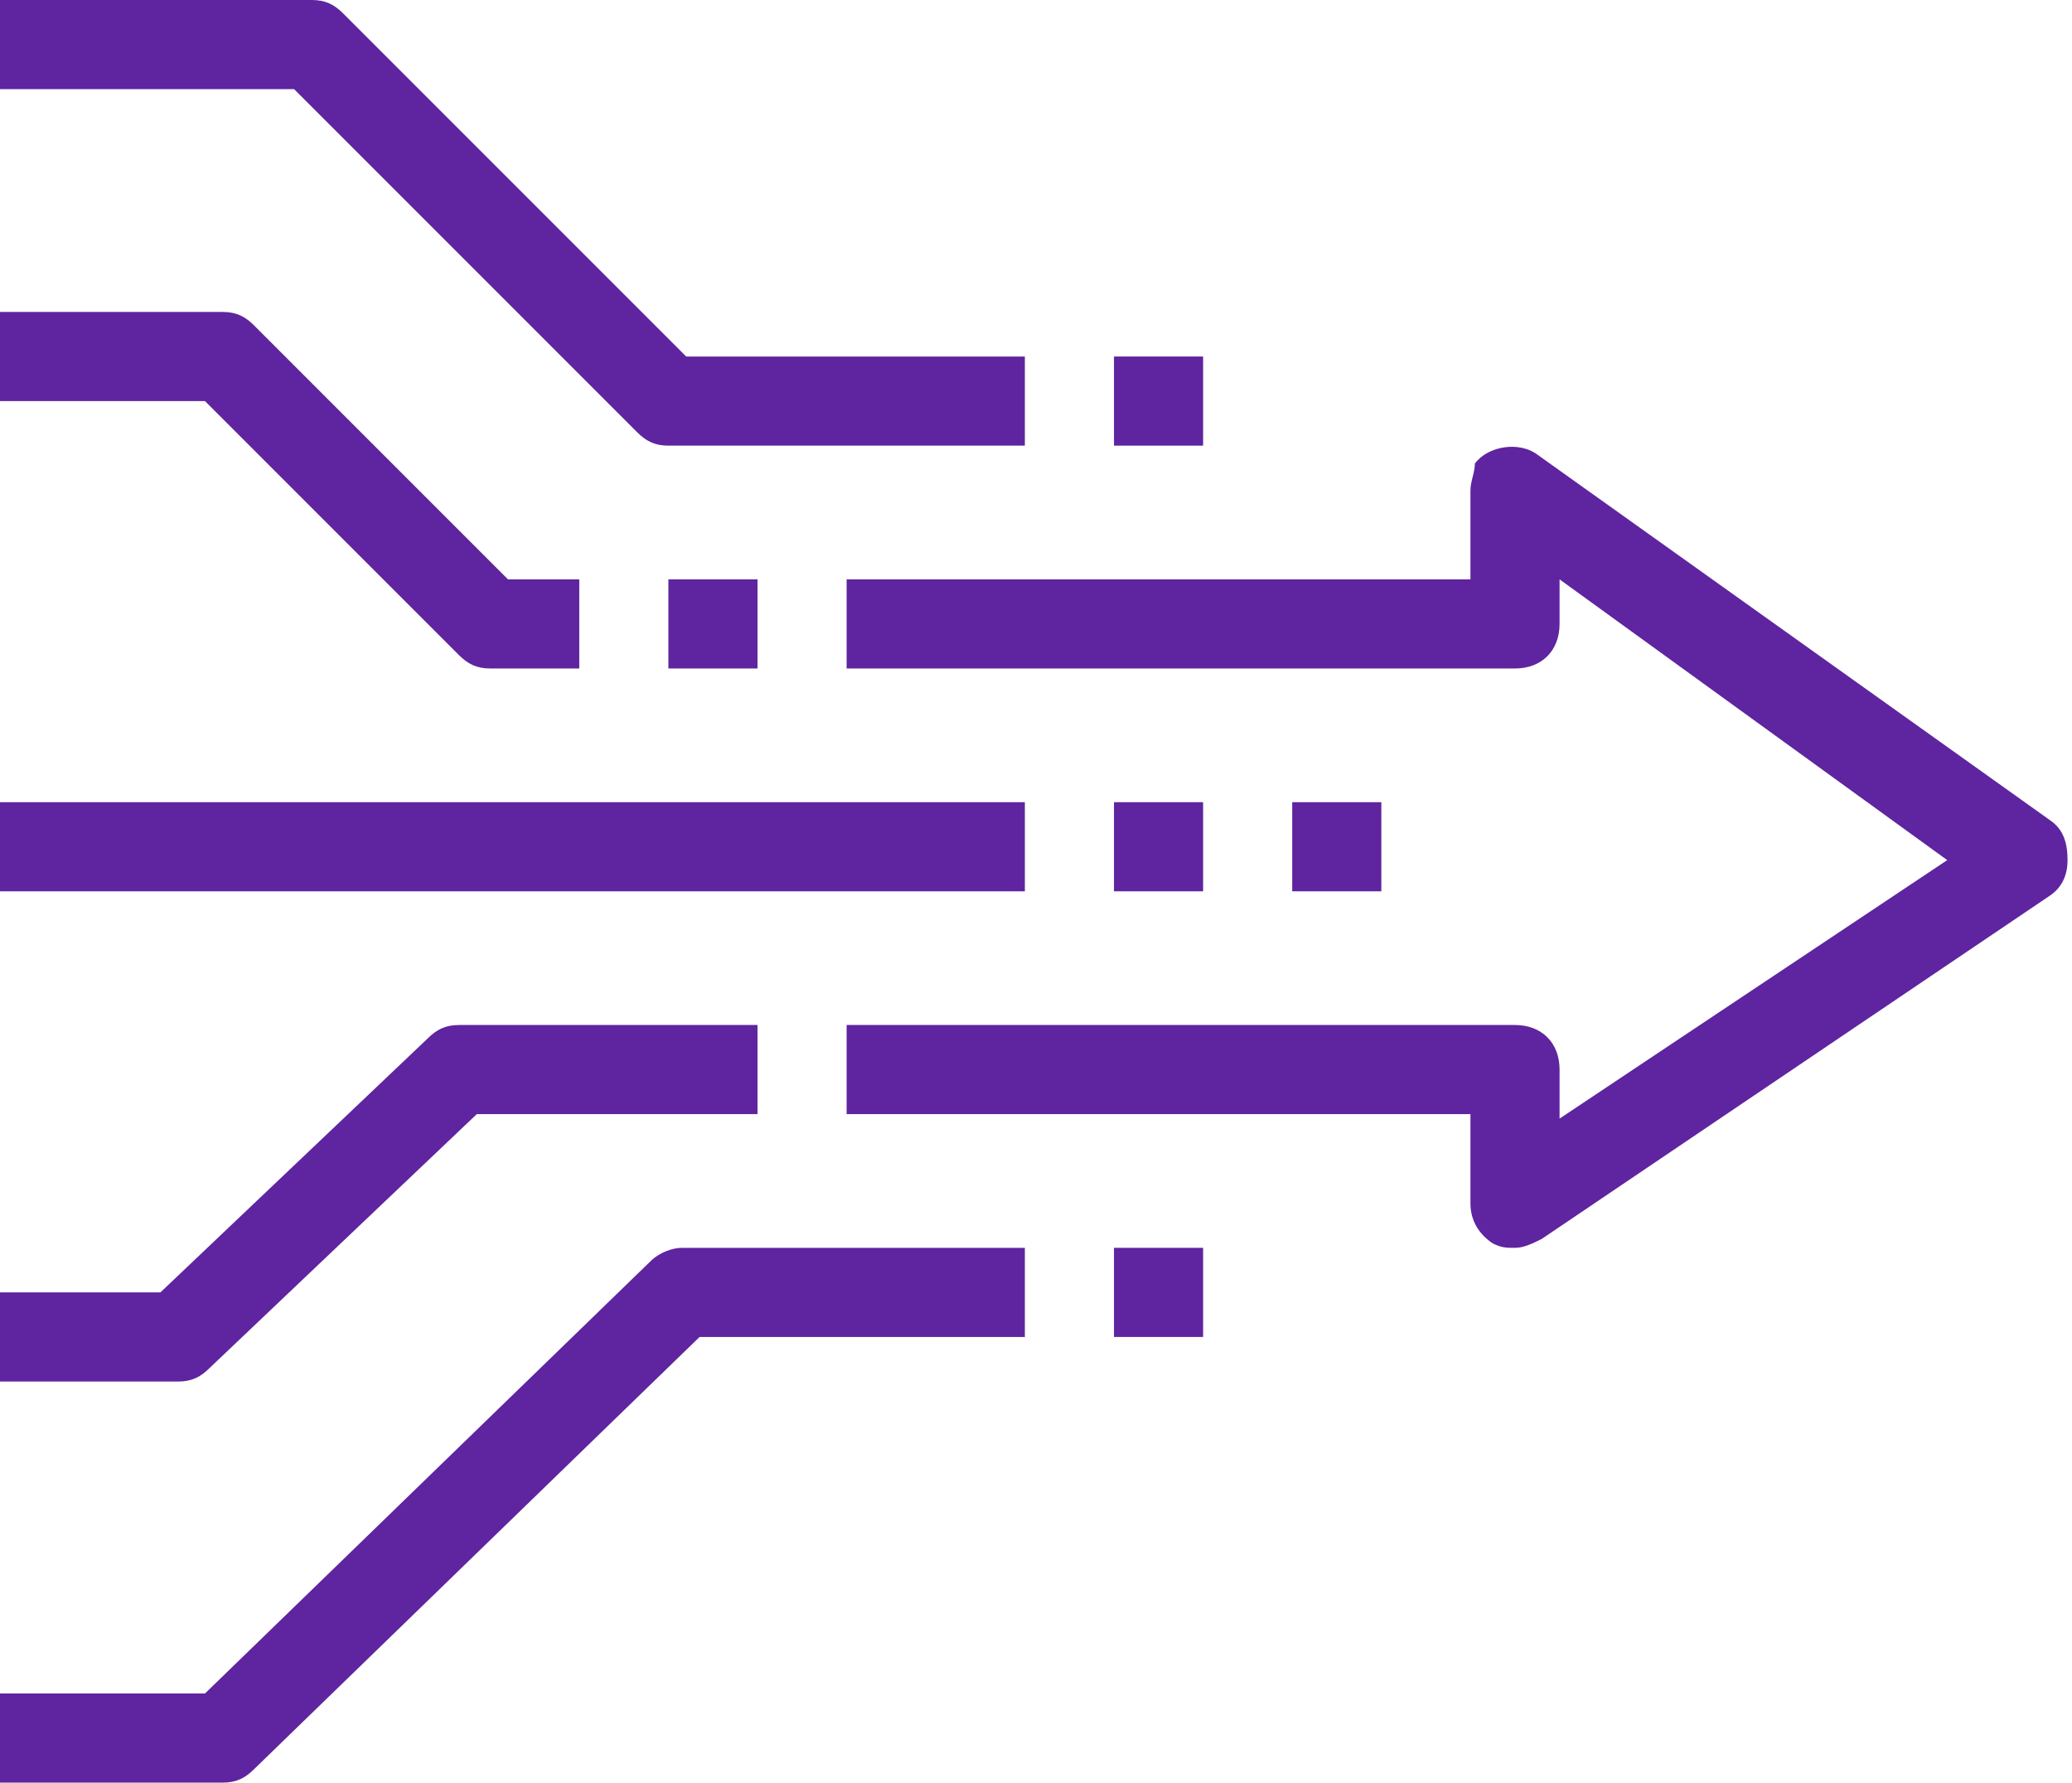
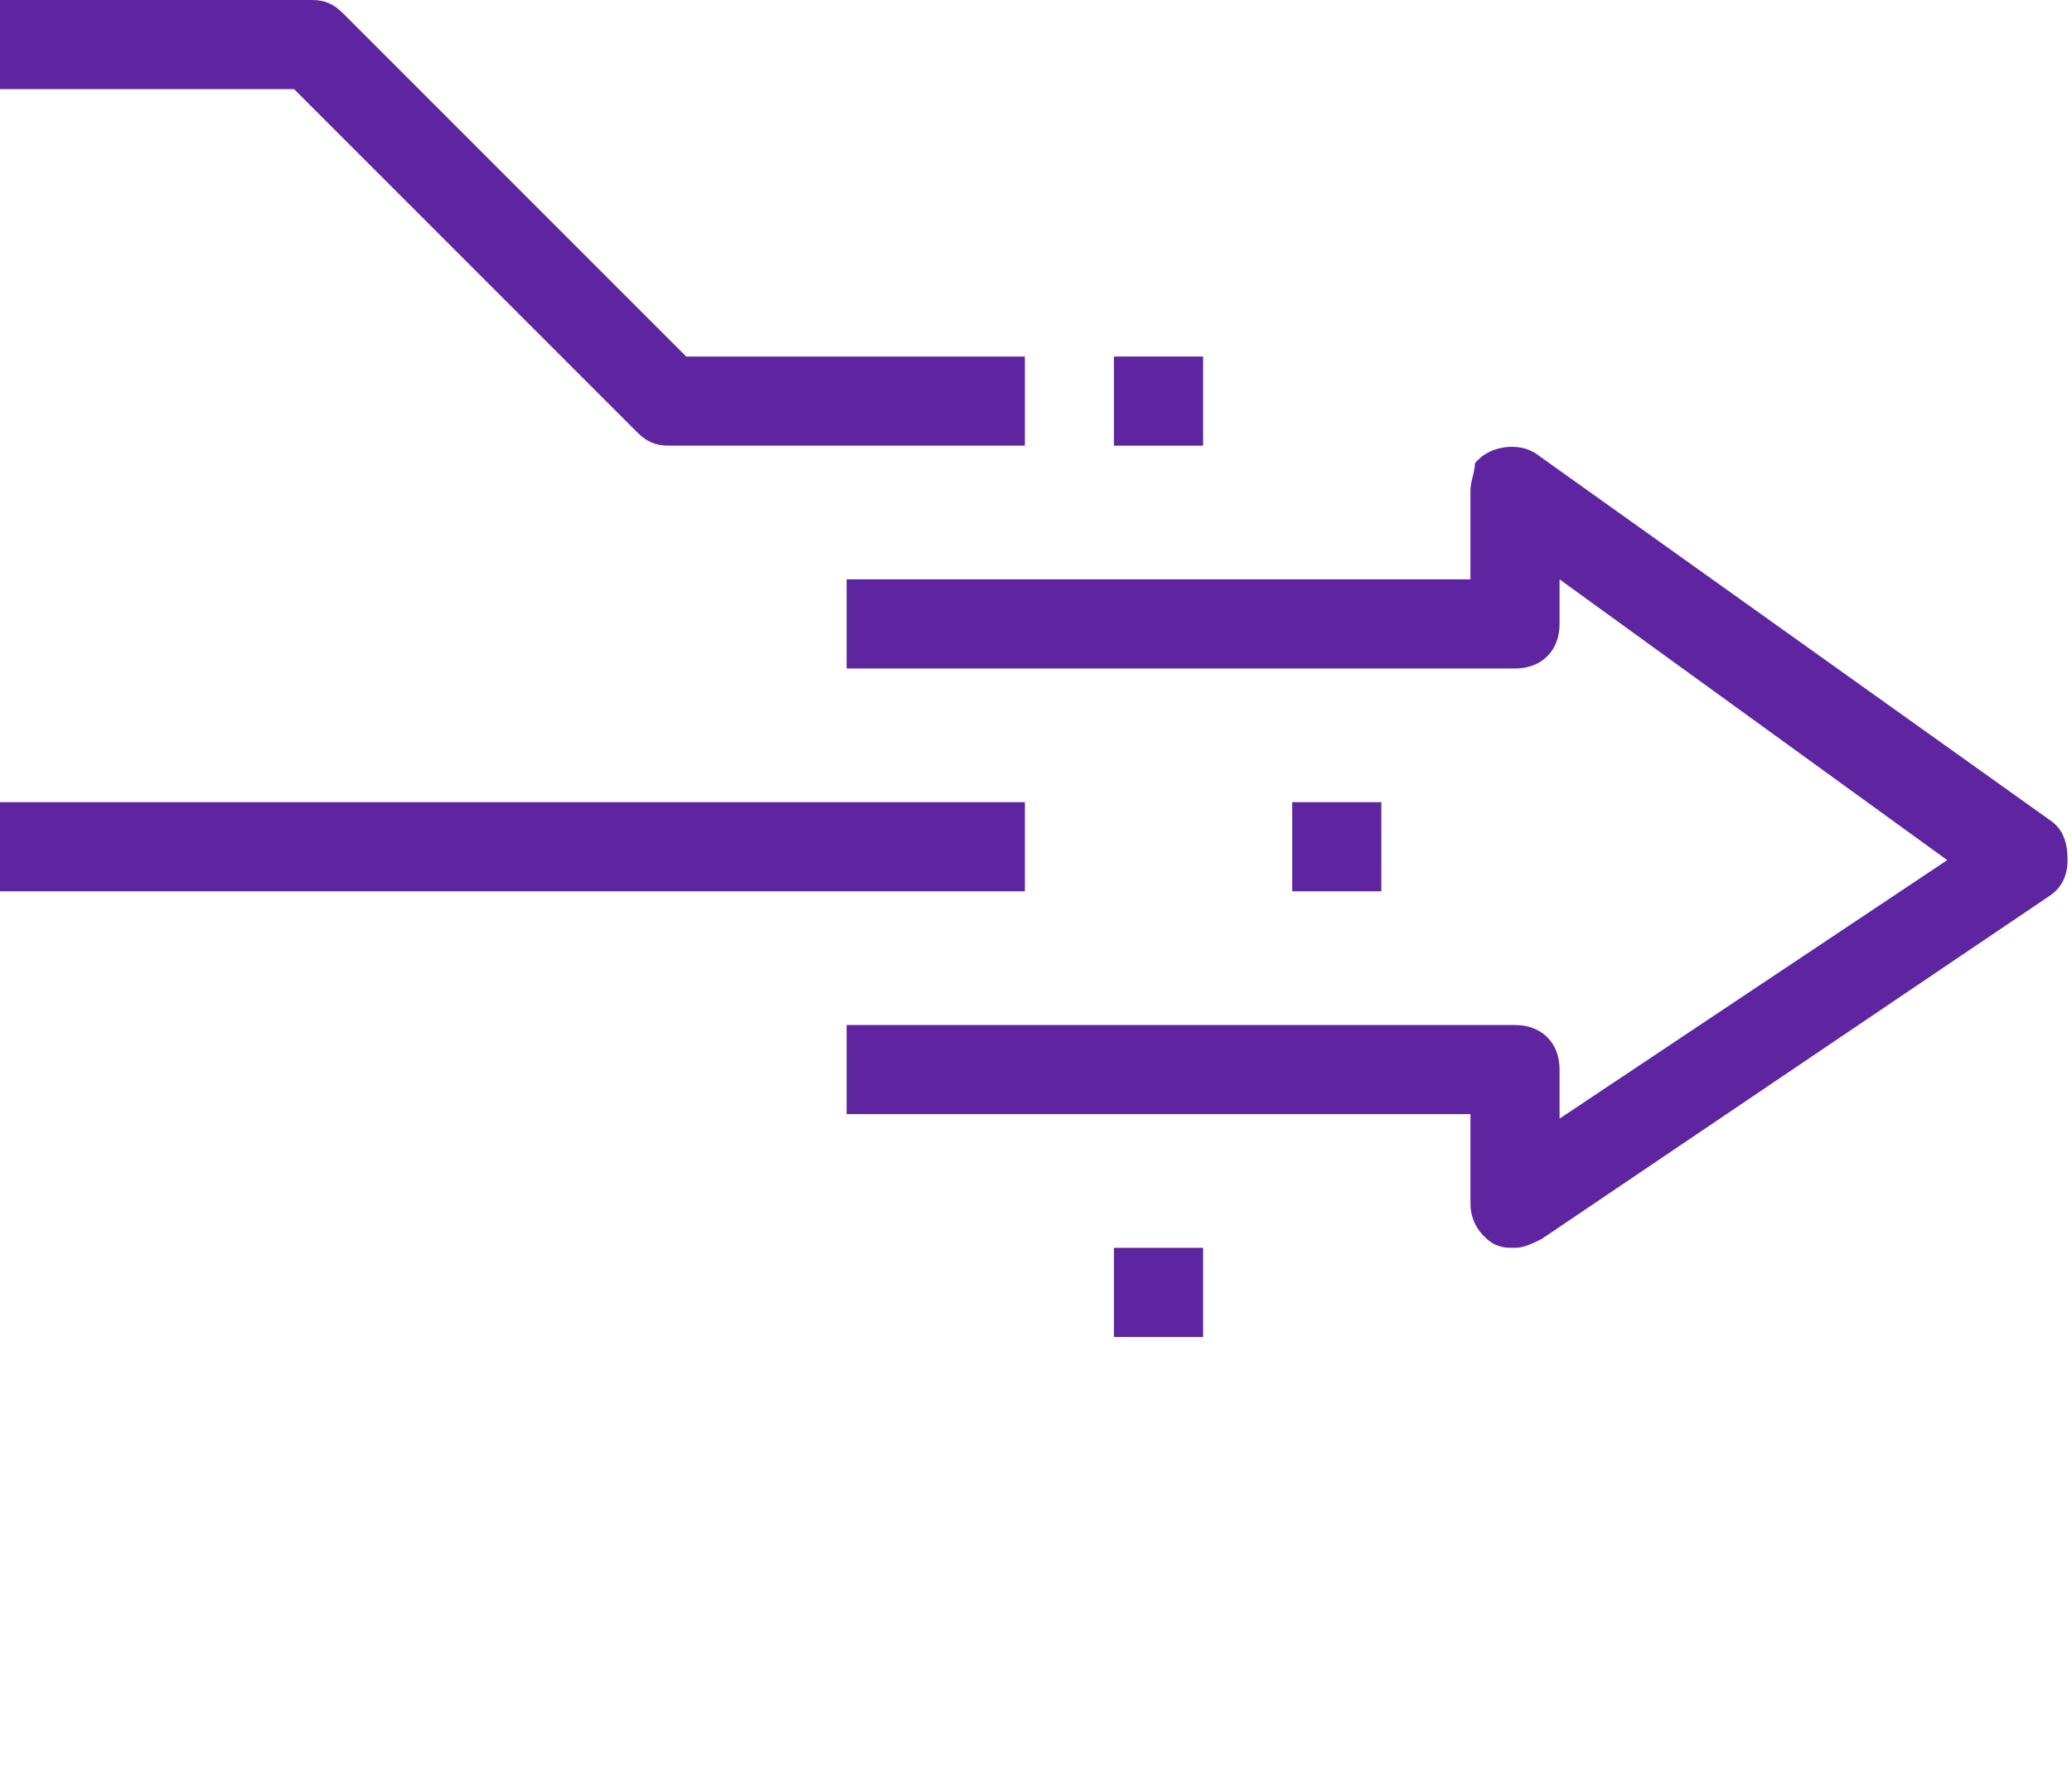
<svg xmlns="http://www.w3.org/2000/svg" version="1.1" id="icons" x="0px" y="0px" viewBox="0 0 46.5 40" style="enable-background:new 0 0 46.5 40;" xml:space="preserve">
  <style type="text/css">
	.st0{fill:#5F249F;}
</style>
  <g>
    <path class="st0" d="M46,18.4l-11.5-8.2c-0.4-0.3-1.1-0.2-1.4,0.2C33.1,10.6,33,10.8,33,11v2H19v2h15c0.6,0,1-0.4,1-1v-1l8.7,6.3   L35,25.1V24c0-0.6-0.4-1-1-1H19v2h14v2c0,0.4,0.2,0.7,0.5,0.9C33.7,28,33.8,28,34,28c0.2,0,0.4-0.1,0.6-0.2L46,20.1   c0.3-0.2,0.4-0.5,0.4-0.8C46.4,18.9,46.3,18.6,46,18.4z" />
    <rect x="29" y="18" class="st0" width="2" height="2" />
-     <rect x="25" y="18" class="st0" width="2" height="2" />
    <rect x="25" y="8" class="st0" width="2" height="2" />
    <rect x="25" y="28" class="st0" width="2" height="2" />
-     <rect x="15" y="13" class="st0" width="2" height="2" />
-     <path class="st0" d="M10.3,14.7c0.2,0.2,0.4,0.3,0.7,0.3h2v-2h-1.6L5.7,7.3C5.5,7.1,5.3,7,5,7H0v2h4.6L10.3,14.7z" />
    <rect y="18" class="st0" width="23" height="2" />
-     <path class="st0" d="M4.7,30.7l6-5.7H17v-2h-6.7c-0.3,0-0.5,0.1-0.7,0.3l-6,5.7H0v2h4C4.3,31,4.5,30.9,4.7,30.7z" />
-     <path class="st0" d="M14.6,28.3L4.6,38H0v2h5c0.3,0,0.5-0.1,0.7-0.3l10-9.7H23v-2h-7.7C15.1,28,14.8,28.1,14.6,28.3z" />
    <path class="st0" d="M14.3,9.7C14.5,9.9,14.7,10,15,10h8V8h-7.6L7.7,0.3C7.5,0.1,7.3,0,7,0H0v2h6.6L14.3,9.7z" />
  </g>
</svg>